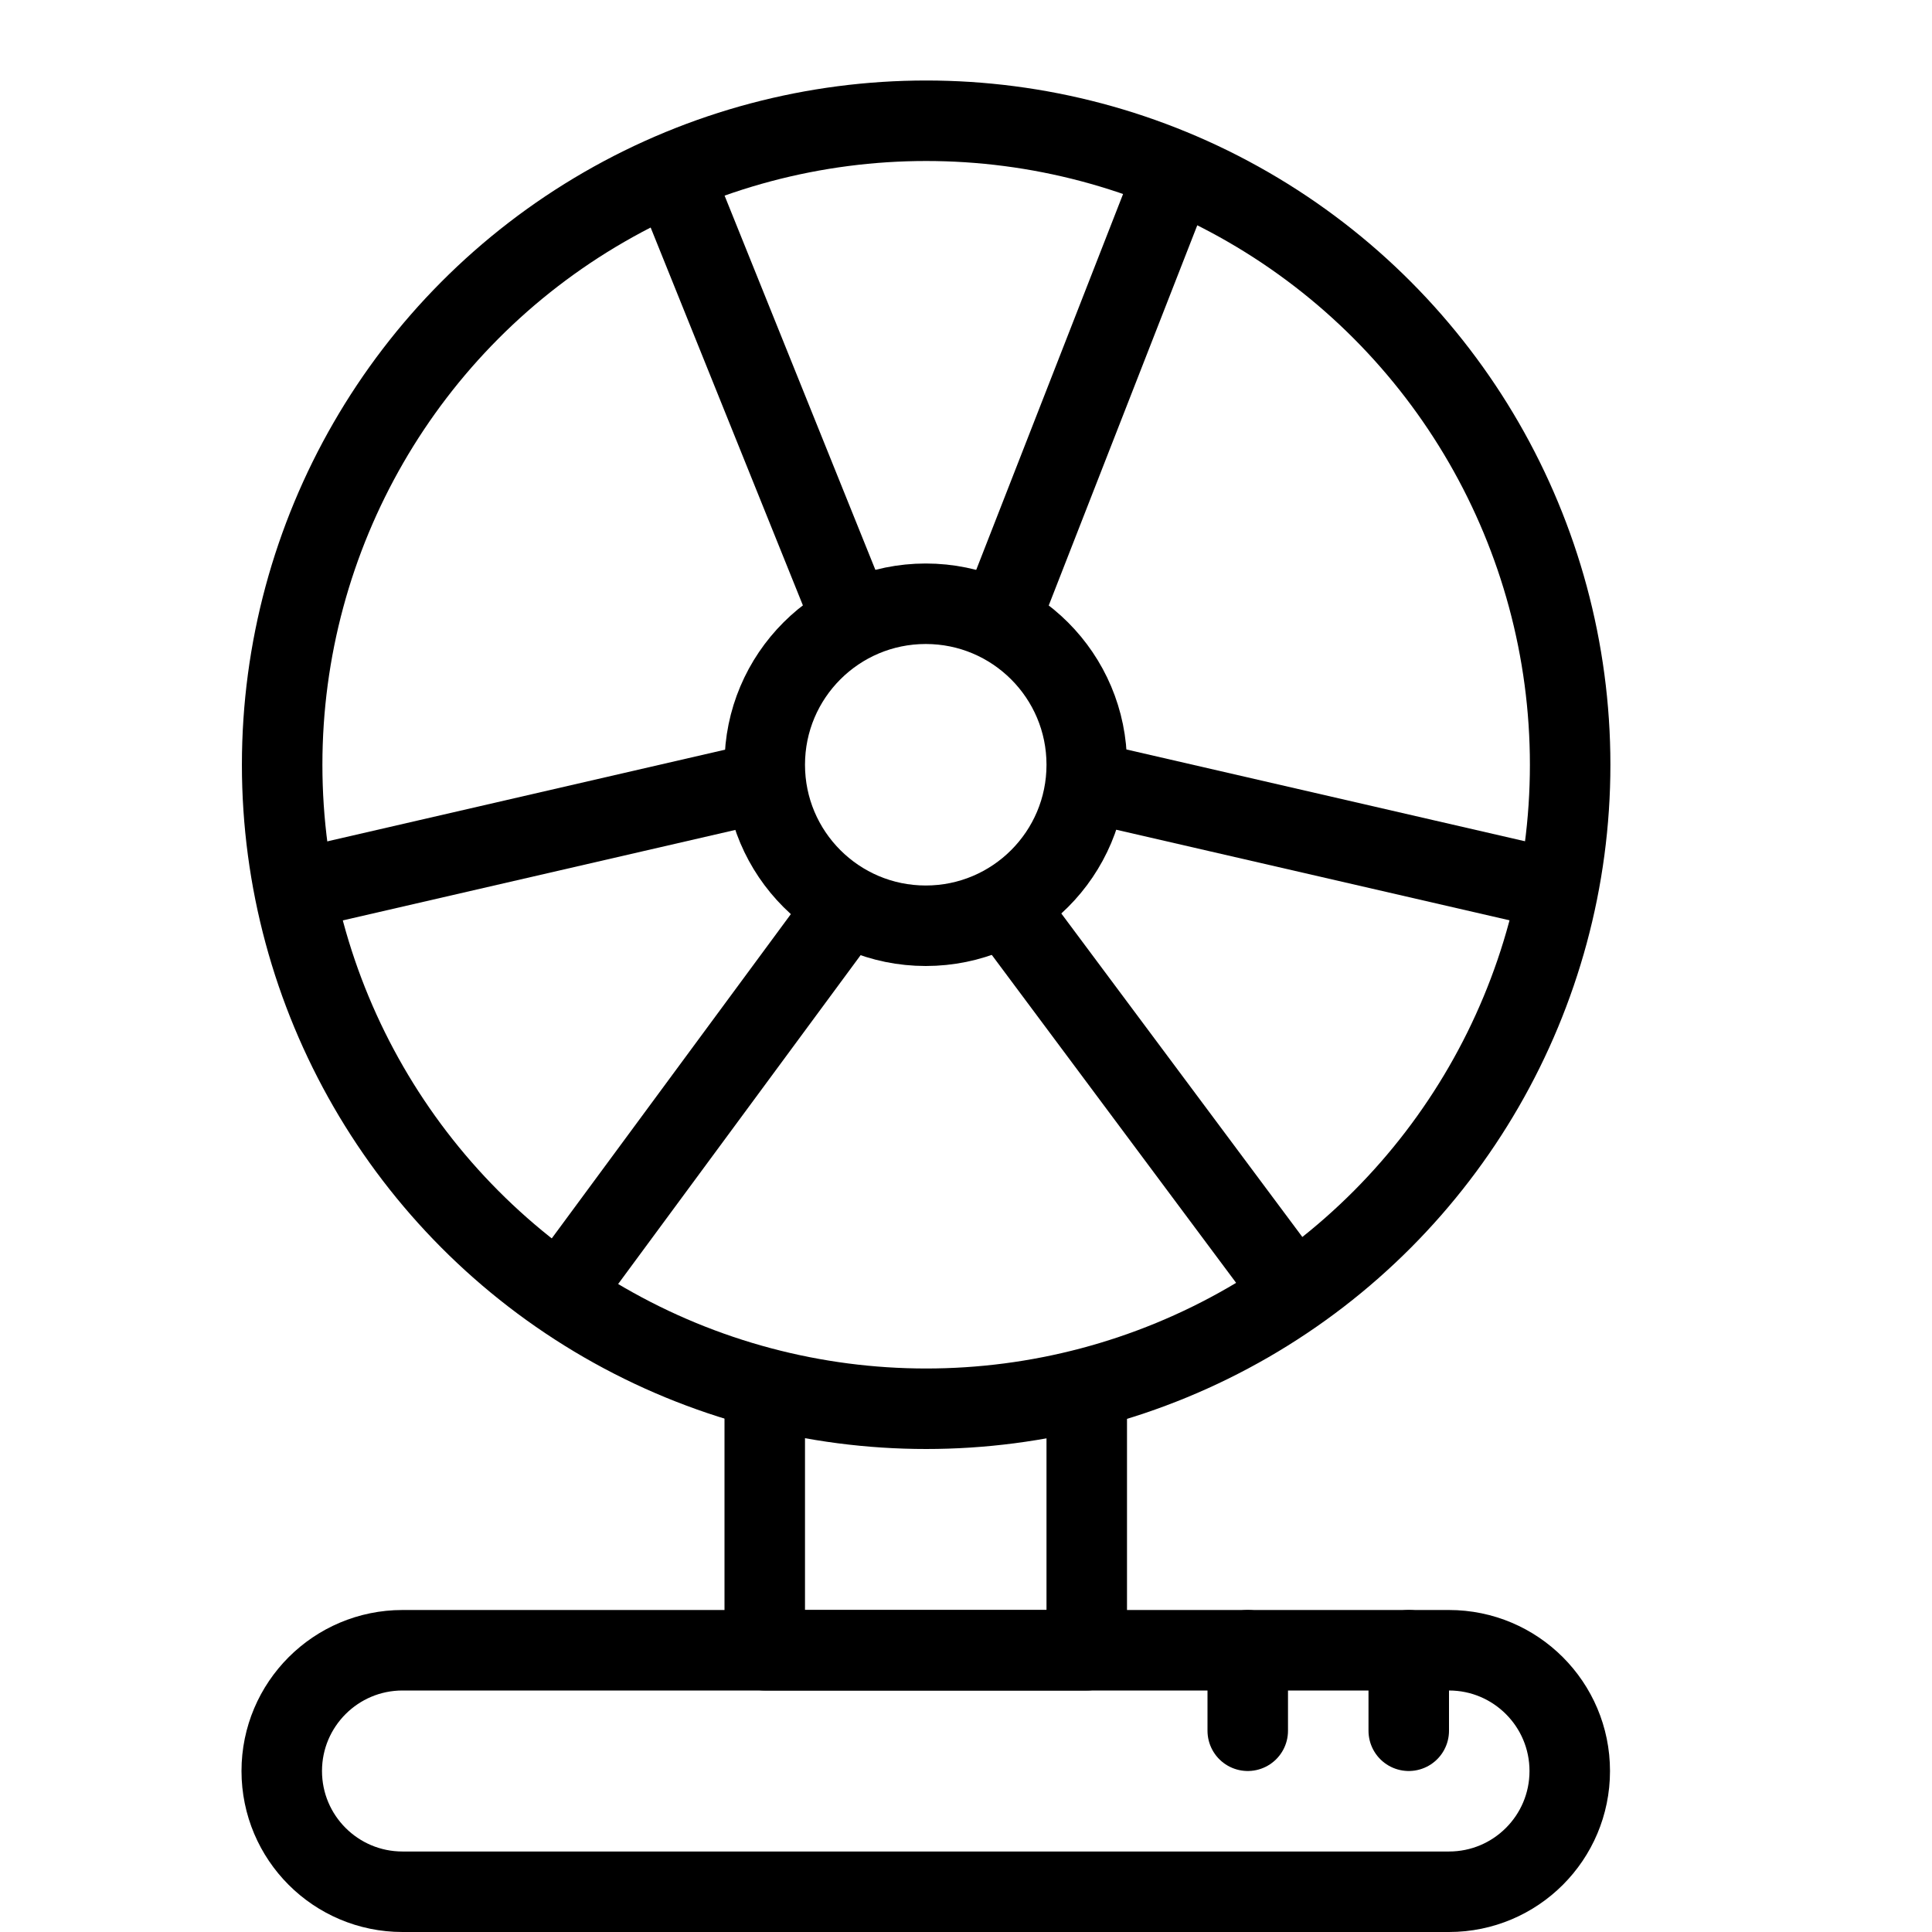
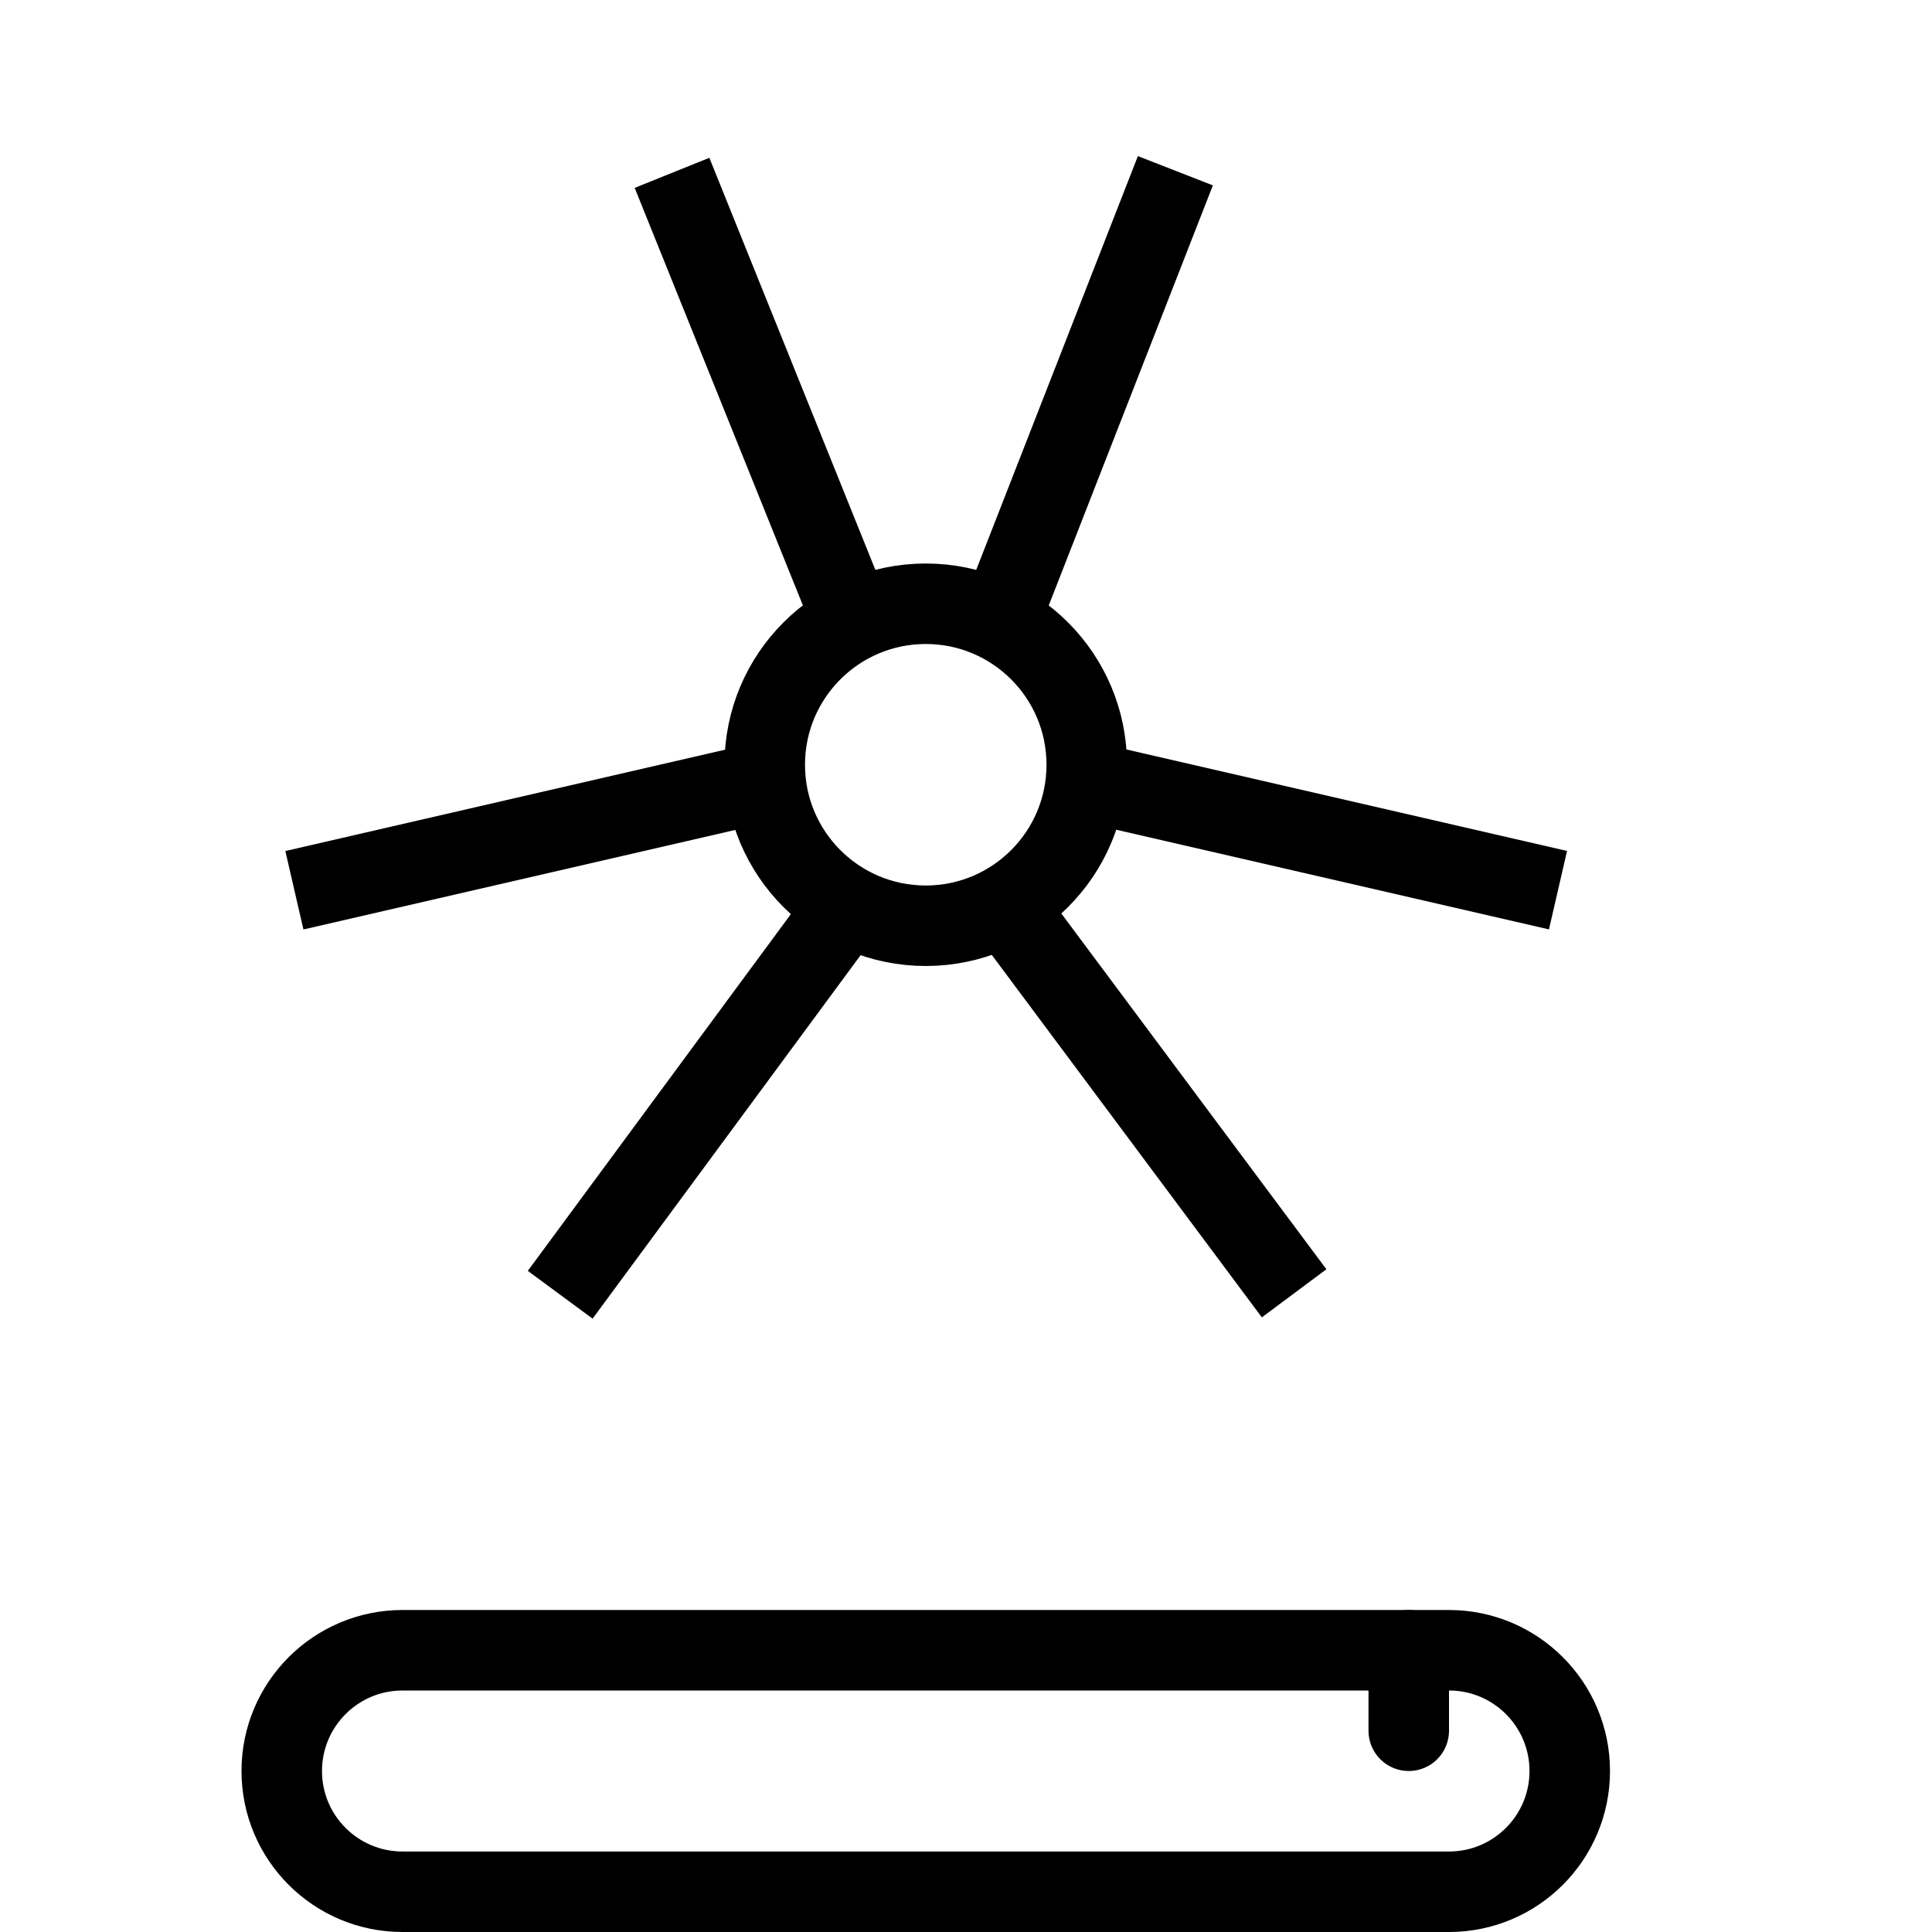
<svg xmlns="http://www.w3.org/2000/svg" version="1.1" x="0px" y="0px" width="24px" height="24px" viewBox="0 0 24 24" enable-background="new 0 0 24 24" xml:space="preserve">
  <g id="Outline_Icons">
    <g>
-       <circle fill="none" stroke="#000000" stroke-linejoin="round" stroke-miterlimit="10" cx="11.505" cy="9.5" r="8" />
      <circle fill="none" stroke="#000000" stroke-linejoin="round" stroke-miterlimit="10" cx="11.5" cy="9.5" r="2" />
-       <polyline fill="none" stroke="#000000" stroke-linejoin="round" stroke-miterlimit="10" points="9.5,17.246 9.5,20.5 13.5,20.5     13.5,17.249   " />
      <path fill="none" stroke="#000000" stroke-linejoin="round" stroke-miterlimit="10" d="M3.5,22c0,0.829,0.672,1.5,1.5,1.5h13    c0.828,0,1.5-0.671,1.5-1.5c0-0.828-0.672-1.5-1.5-1.5H5C4.172,20.5,3.5,21.172,3.5,22z" />
      <line fill="none" stroke="#000000" stroke-linejoin="round" stroke-miterlimit="10" x1="9.523" y1="9.707" x2="3.657" y2="11.059" />
      <line fill="none" stroke="#000000" stroke-linejoin="round" stroke-miterlimit="10" x1="6.959" y1="16.084" x2="10.53" y2="11.241" />
      <line fill="none" stroke="#000000" stroke-linejoin="round" stroke-miterlimit="10" x1="13.488" y1="9.707" x2="19.354" y2="11.058" />
      <line fill="none" stroke="#000000" stroke-linejoin="round" stroke-miterlimit="10" x1="16.076" y1="16.066" x2="12.481" y2="11.241" />
      <line fill="none" stroke="#000000" stroke-linejoin="round" stroke-miterlimit="10" x1="10.593" y1="7.719" x2="8.348" y2="2.147" />
      <line fill="none" stroke="#000000" stroke-linejoin="round" stroke-miterlimit="10" x1="14.601" y1="2.121" x2="12.413" y2="7.721" />
-       <line fill="none" stroke="#000000" stroke-linecap="round" stroke-linejoin="round" stroke-miterlimit="10" x1="15.5" y1="20.5" x2="15.5" y2="21.5" />
      <line fill="none" stroke="#000000" stroke-linecap="round" stroke-linejoin="round" stroke-miterlimit="10" x1="17.5" y1="20.5" x2="17.5" y2="21.5" />
    </g>
  </g>
  <g id="invisible_shape">
    <rect fill="none" width="24" height="24" />
  </g>
</svg>